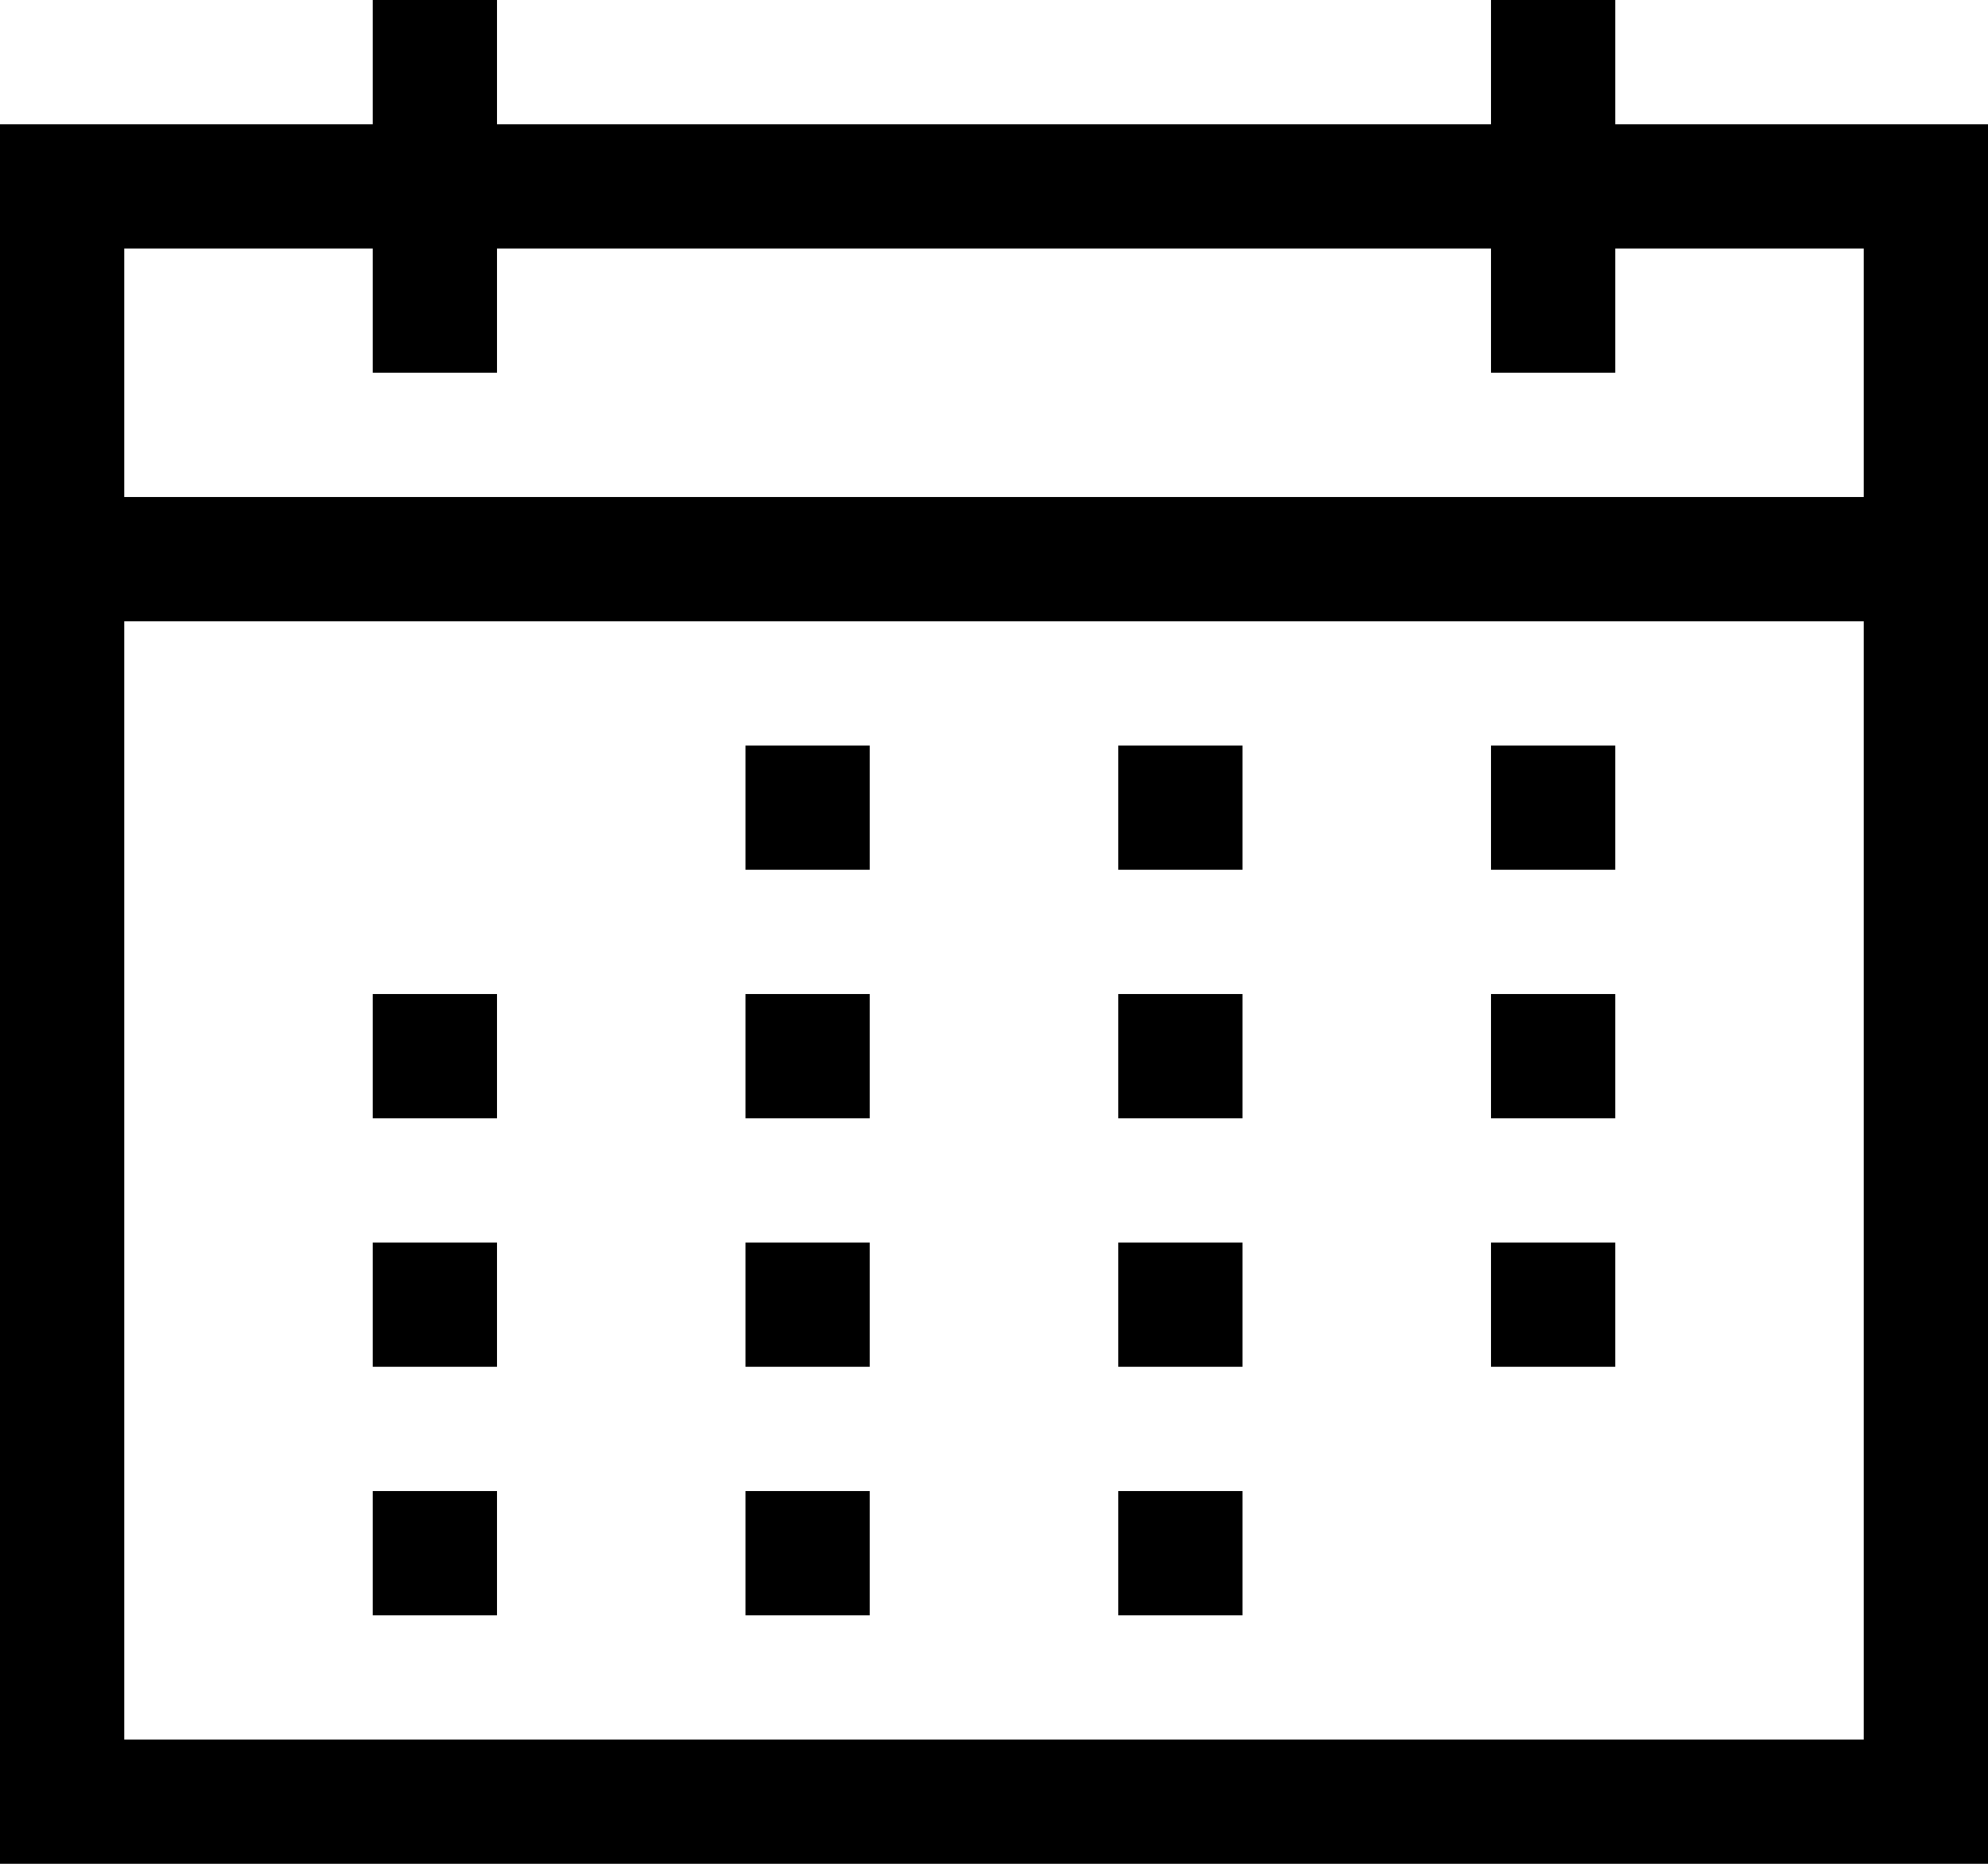
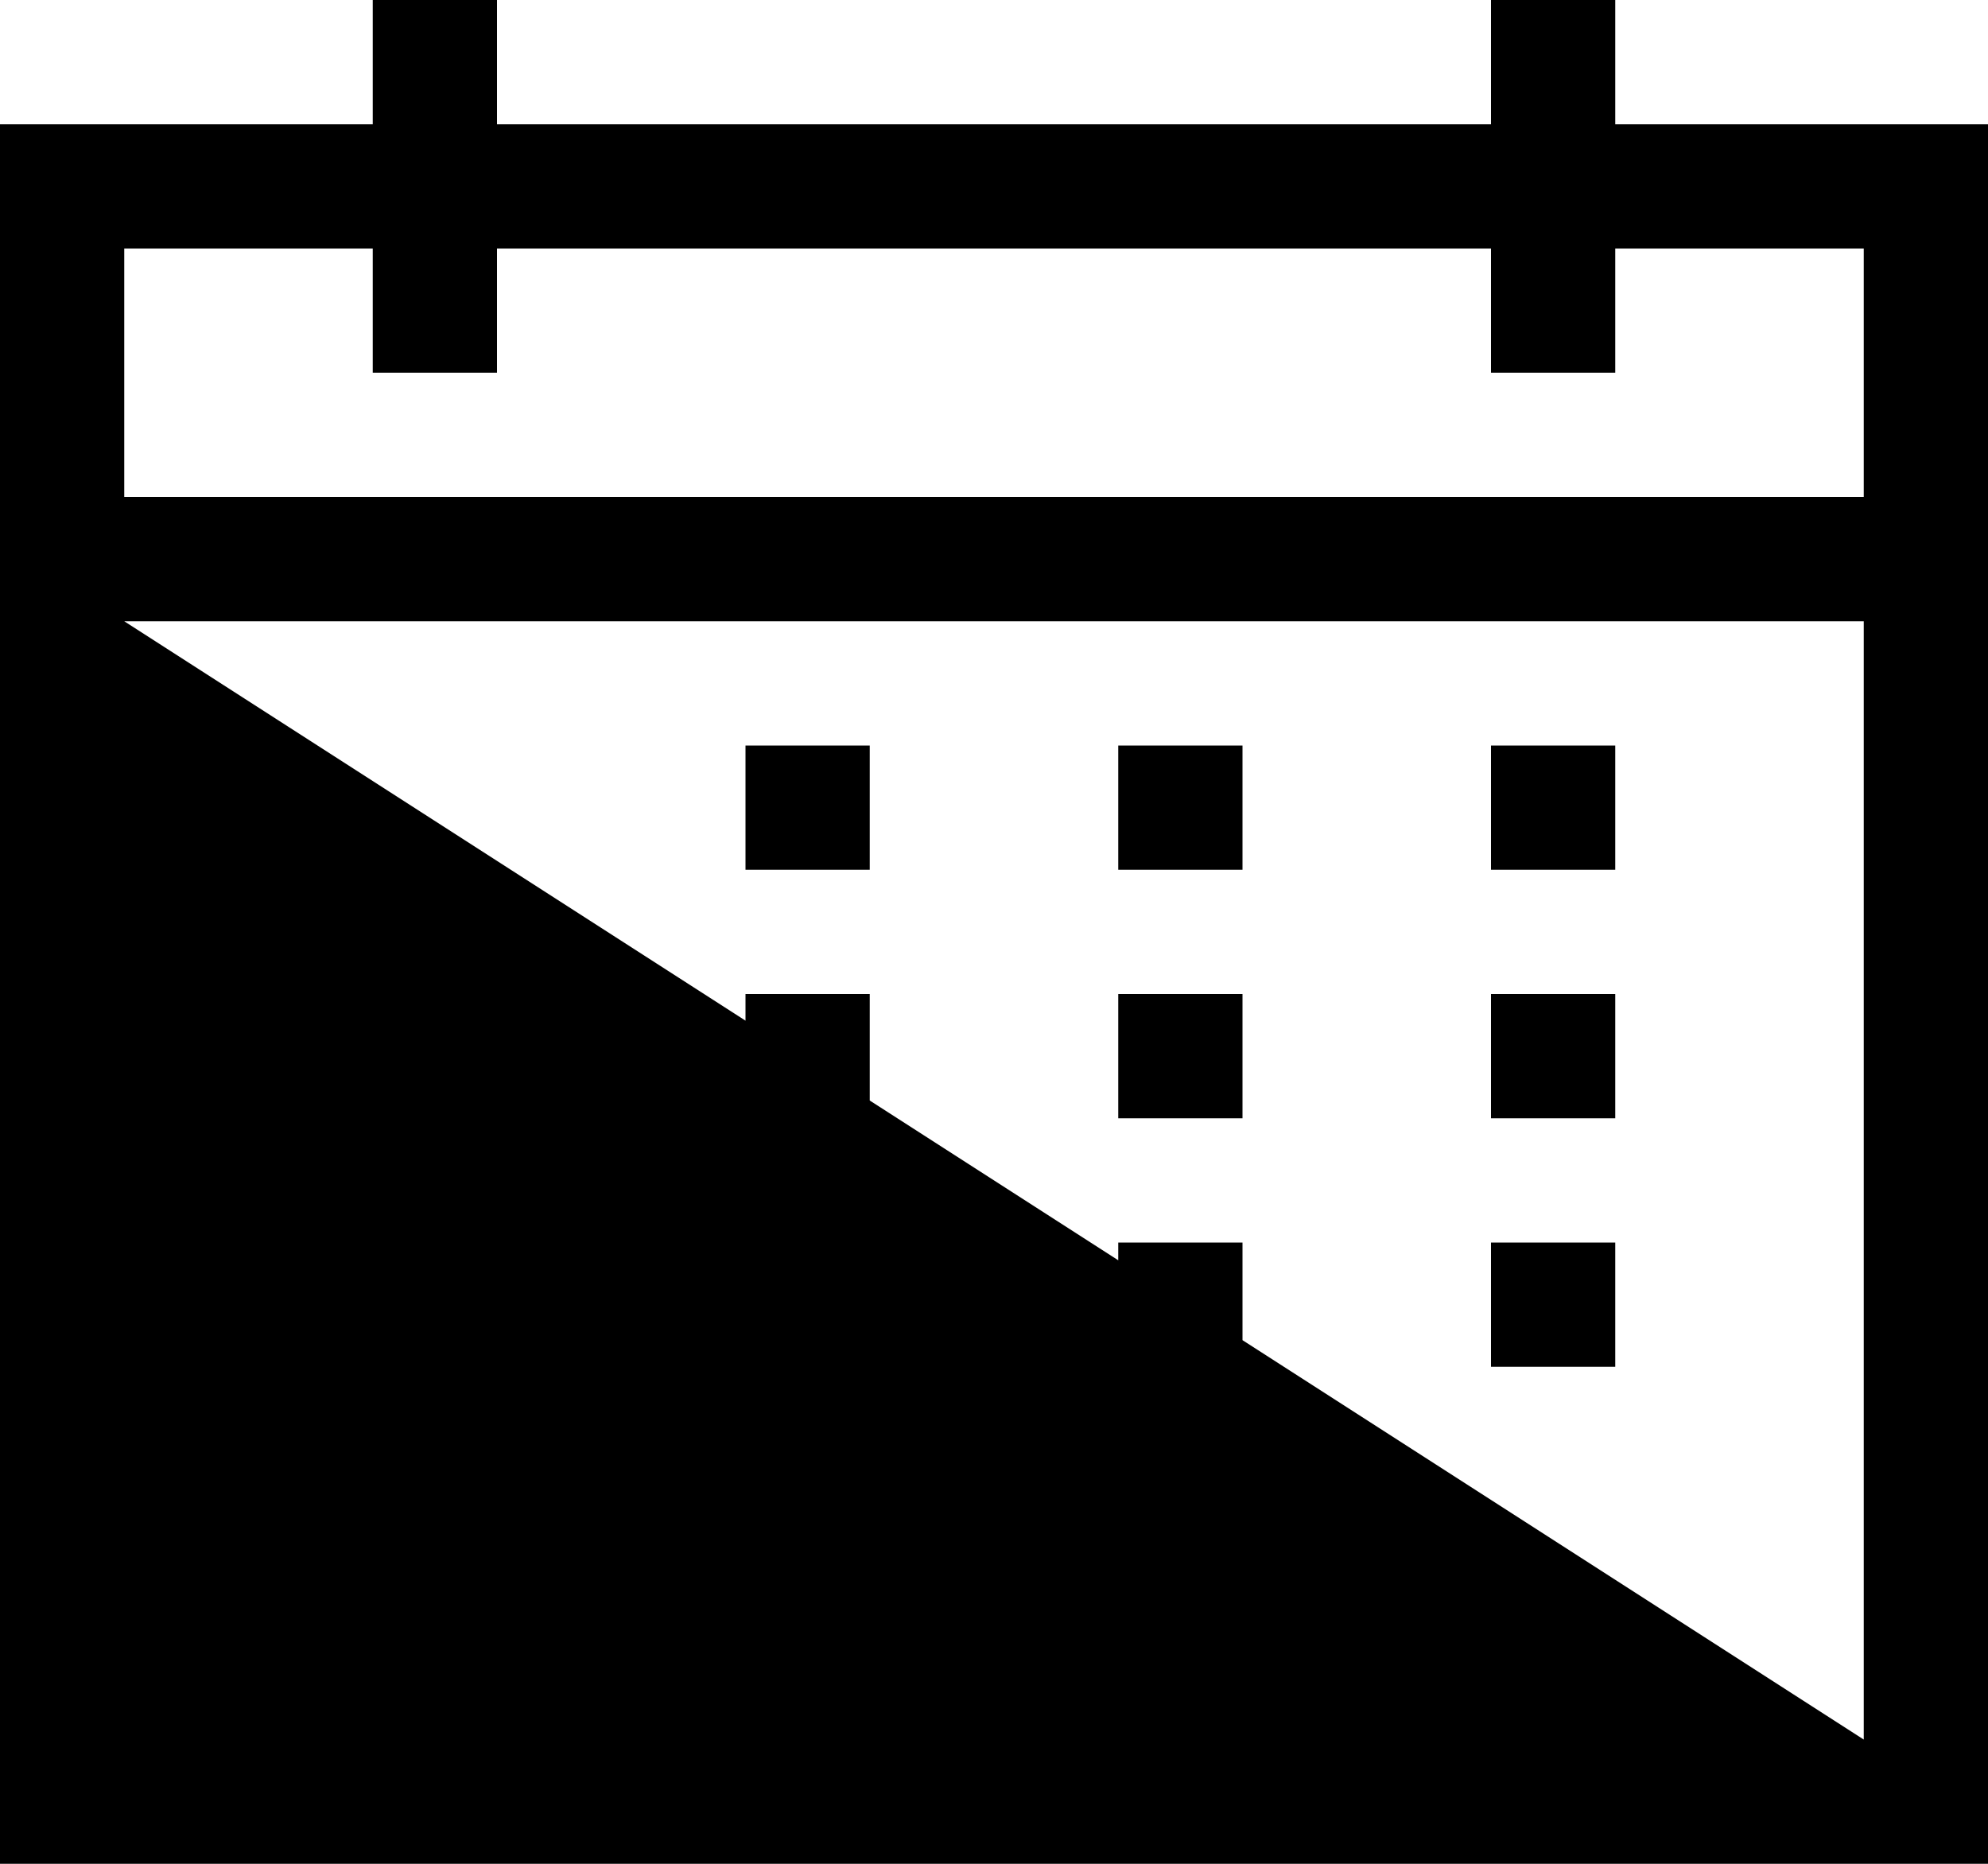
<svg xmlns="http://www.w3.org/2000/svg" viewBox="0 0 16 15">
-   <path d="M6 6h1v1H6zm3 6h1v1H9zm3-6h1v1h-1zM9 6h1v1H9zM6 8h1v1H6zM3 8h1v1H3zm9 0h1v1h-1zM9 8h1v1H9zm-3 2h1v1H6zm-3 0h1v1H3zm9 0h1v1h-1zm-3 0h1v1H9zm-3 2h1v1H6zm-3 0h1v1H3zM16 1v14H0V1h3V0h1v1h8V0h1v1zM1 2v2h14V2h-2v1h-1V2H4v1H3V2zm14 12V5H1v9z" />
+   <path d="M6 6h1v1H6zm3 6h1v1H9zm3-6h1v1h-1zM9 6h1v1H9zM6 8h1v1H6zM3 8h1v1H3zm9 0h1v1h-1zM9 8h1v1H9zm-3 2h1v1H6zm-3 0h1v1H3zm9 0h1v1h-1zm-3 0h1v1H9zm-3 2h1v1H6zm-3 0h1v1H3zM16 1v14H0V1h3V0h1v1h8V0h1v1zM1 2v2h14V2h-2v1h-1V2H4v1H3V2zm14 12V5H1z" />
</svg>